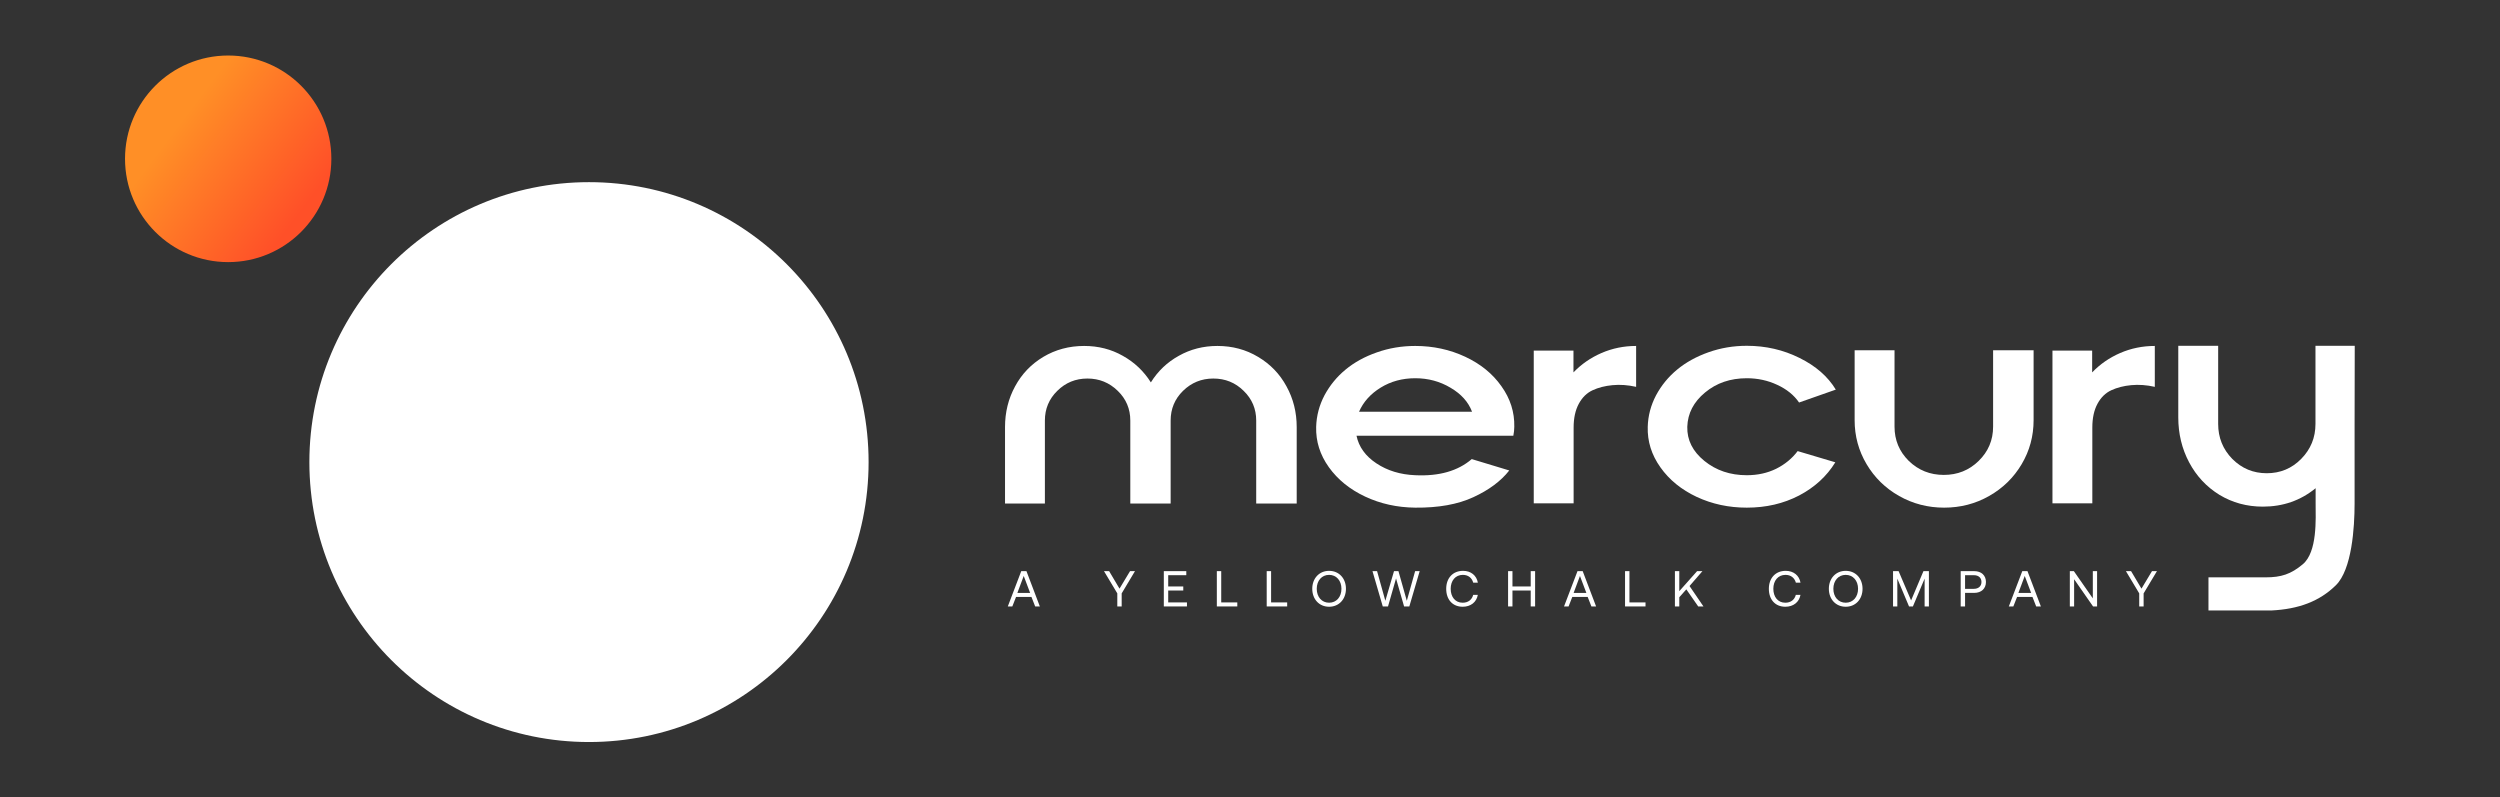
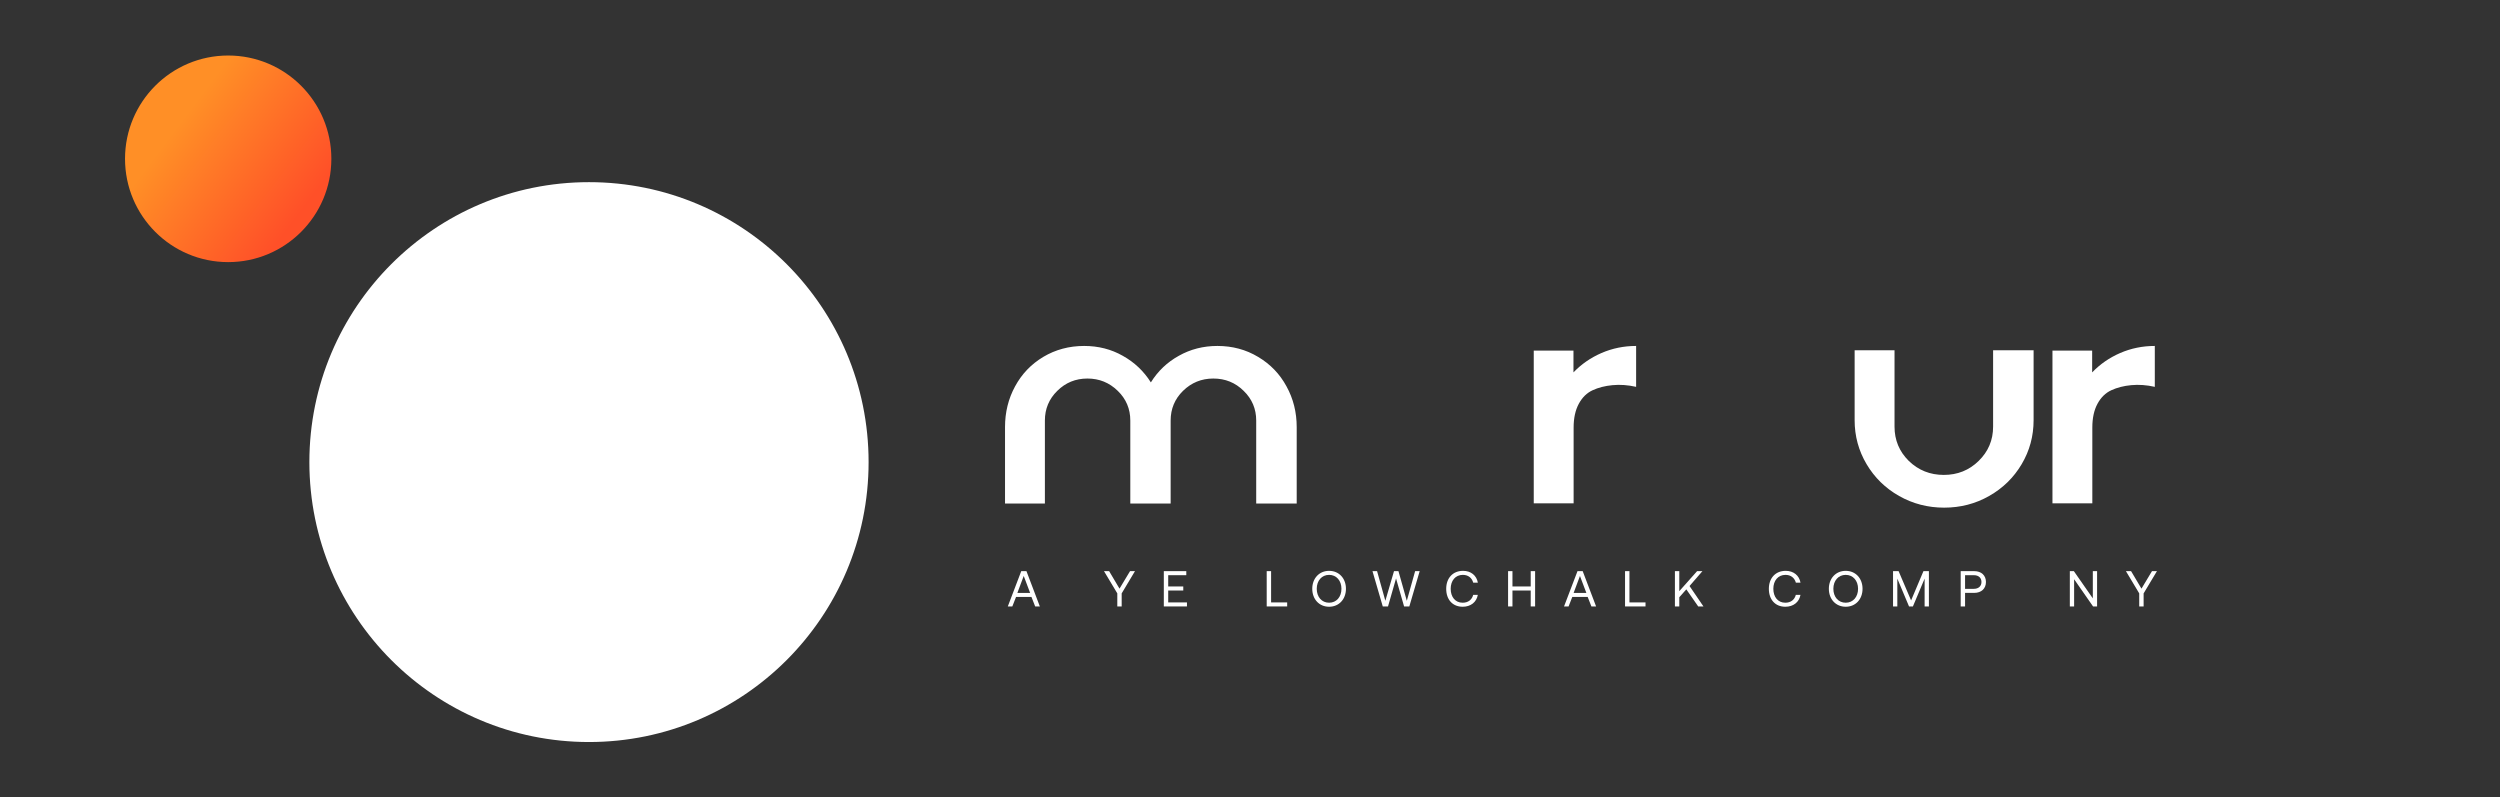
<svg xmlns="http://www.w3.org/2000/svg" width="116" height="37" viewBox="0 0 116 37" fill="none">
  <rect x="0" y="0" width="116" height="37" fill="#333333" stroke="none" />
  <path d="M46.972 28.139H46.762L47.386 26.501H47.627L48.249 28.139H48.032L47.859 27.697H47.145L46.972 28.139ZM47.501 26.724L47.206 27.512H47.798L47.501 26.724Z" fill="white" />
  <path d="M51.843 27.533L51.225 26.501H51.464L51.945 27.313L52.434 26.501H52.663L52.046 27.533V28.139H51.843V27.533Z" fill="white" />
  <path d="M54.001 28.139V26.501H55.044V26.689H54.205V27.212H54.904V27.4H54.205V27.952H55.075V28.139H54.001Z" fill="white" />
-   <path d="M57.411 28.139H56.461V26.501H56.665V27.952H57.411V28.139Z" fill="white" />
  <path d="M59.725 28.139H58.775V26.501H58.979V27.952H59.725V28.139Z" fill="white" />
  <path d="M62.452 27.32C62.452 27.802 62.131 28.153 61.67 28.153C61.209 28.153 60.889 27.802 60.889 27.32C60.889 26.838 61.209 26.487 61.67 26.487C62.131 26.487 62.452 26.838 62.452 27.32ZM61.097 27.32C61.097 27.697 61.329 27.966 61.67 27.966C62.012 27.966 62.243 27.697 62.243 27.32C62.243 26.944 62.012 26.674 61.67 26.674C61.329 26.674 61.097 26.944 61.097 27.32Z" fill="white" />
  <path d="M64.16 28.139L63.683 26.501H63.896L64.28 27.877L64.682 26.501H64.888L65.276 27.877L65.662 26.501H65.873L65.393 28.139H65.15L64.776 26.84L64.404 28.139H64.16Z" fill="white" />
  <path d="M67.869 28.153C67.399 28.153 67.104 27.821 67.104 27.32C67.104 26.824 67.411 26.487 67.886 26.487C68.248 26.487 68.513 26.698 68.573 27.037H68.358C68.295 26.81 68.122 26.674 67.876 26.674C67.532 26.674 67.312 26.941 67.312 27.32C67.312 27.697 67.523 27.966 67.867 27.966C68.12 27.966 68.295 27.832 68.356 27.603H68.571C68.51 27.942 68.239 28.153 67.869 28.153Z" fill="white" />
  <path d="M69.975 28.139V26.501H70.178V27.212H71.025V26.501H71.229V28.139H71.025V27.4H70.178V28.139H69.975Z" fill="white" />
  <path d="M72.782 28.139H72.571L73.196 26.501H73.437L74.059 28.139H73.841L73.668 27.697H72.955L72.782 28.139ZM73.31 26.724L73.016 27.512H73.607L73.31 26.724Z" fill="white" />
  <path d="M76.352 28.139H75.402V26.501H75.606V27.952H76.352V28.139Z" fill="white" />
  <path d="M77.716 28.139V26.501H77.919V27.43L78.745 26.501H78.993L78.394 27.191L79.04 28.139H78.797L78.245 27.346L77.919 27.713V28.139H77.716Z" fill="white" />
  <path d="M82.84 28.153C82.37 28.153 82.075 27.821 82.075 27.32C82.075 26.824 82.382 26.487 82.856 26.487C83.219 26.487 83.483 26.698 83.544 27.037H83.329C83.266 26.81 83.093 26.674 82.847 26.674C82.503 26.674 82.283 26.941 82.283 27.32C82.283 27.697 82.494 27.966 82.838 27.966C83.09 27.966 83.266 27.832 83.326 27.603H83.542C83.481 27.942 83.21 28.153 82.84 28.153Z" fill="white" />
  <path d="M86.422 27.32C86.422 27.802 86.102 28.153 85.641 28.153C85.18 28.153 84.859 27.802 84.859 27.32C84.859 26.838 85.18 26.487 85.641 26.487C86.102 26.487 86.422 26.838 86.422 27.32ZM85.068 27.32C85.068 27.697 85.299 27.966 85.641 27.966C85.982 27.966 86.214 27.697 86.214 27.32C86.214 26.944 85.982 26.674 85.641 26.674C85.299 26.674 85.068 26.944 85.068 27.32Z" fill="white" />
  <path d="M87.837 28.139V26.501H88.095L88.675 27.86L89.248 26.501H89.501V28.139H89.302V26.848L88.759 28.139H88.579L88.036 26.848V28.139H87.837Z" fill="white" />
  <path d="M90.976 28.139V26.501H91.605C91.933 26.501 92.148 26.698 92.148 27.004C92.148 27.311 91.933 27.51 91.605 27.51H91.179V28.139H90.976ZM91.589 26.689H91.179V27.322H91.586C91.802 27.322 91.94 27.198 91.94 27.004C91.94 26.81 91.804 26.689 91.589 26.689Z" fill="white" />
-   <path d="M93.419 28.139H93.209L93.834 26.501H94.075L94.697 28.139H94.479L94.306 27.697H93.593L93.419 28.139ZM93.948 26.724L93.653 27.512H94.245L93.948 26.724Z" fill="white" />
  <path d="M96.239 28.139H96.04V26.501H96.227L97.107 27.765V26.501H97.305V28.139H97.118L96.239 26.876V28.139Z" fill="white" />
  <path d="M99.26 27.533L98.643 26.501H98.882L99.364 27.313L99.852 26.501H100.082L99.464 27.533V28.139H99.26V27.533Z" fill="white" />
-   <path d="M101.072 16.045H102.923V19.671C102.923 20.304 103.141 20.845 103.578 21.293C104.02 21.737 104.553 21.958 105.177 21.958C105.806 21.958 106.339 21.737 106.775 21.293C107.217 20.845 107.438 20.304 107.438 19.671V16.045H109.26C109.26 16.913 109.257 18.143 109.253 19.736C109.253 21.325 109.253 22.536 109.253 23.369C109.253 24.46 109.131 26.426 108.383 27.157C107.634 27.893 106.676 28.265 105.376 28.327C104.435 28.327 104.492 28.327 103.987 28.327C103.23 28.327 103.23 28.327 102.473 28.327V26.789C103.23 26.789 104.114 26.789 104.114 26.789C104.114 26.789 104.571 26.789 105.123 26.789C105.848 26.789 106.3 26.641 106.847 26.183C107.533 25.61 107.447 24.069 107.445 23.369V22.653C106.749 23.223 105.933 23.508 104.997 23.508C104.257 23.508 103.585 23.325 102.981 22.96C102.38 22.589 101.912 22.087 101.576 21.454C101.24 20.821 101.072 20.124 101.072 19.364V16.045Z" fill="white" />
  <path d="M50.304 16.052C50.965 16.052 51.562 16.205 52.096 16.509C52.635 16.808 53.07 17.22 53.4 17.743C53.725 17.22 54.157 16.808 54.697 16.509C55.236 16.205 55.833 16.052 56.488 16.052C57.183 16.052 57.812 16.221 58.375 16.559C58.943 16.896 59.383 17.353 59.694 17.928C60.009 18.499 60.167 19.129 60.167 19.818V23.363H58.288V19.512C58.288 18.97 58.093 18.511 57.705 18.135C57.321 17.755 56.853 17.564 56.299 17.564C55.75 17.564 55.282 17.755 54.893 18.135C54.51 18.511 54.318 18.97 54.318 19.512V23.363H52.446V19.512C52.446 18.97 52.251 18.511 51.863 18.135C51.474 17.755 51.006 17.564 50.457 17.564C49.908 17.564 49.442 17.755 49.059 18.135C48.675 18.511 48.483 18.97 48.483 19.512V23.363H46.633V19.818C46.633 19.129 46.788 18.499 47.099 17.928C47.41 17.353 47.847 16.896 48.41 16.559C48.978 16.221 49.61 16.052 50.304 16.052Z" fill="white" />
-   <path d="M65.667 16.052C66.497 16.052 67.269 16.219 67.983 16.552C68.697 16.885 69.258 17.341 69.666 17.921C70.078 18.496 70.278 19.124 70.263 19.804C70.263 19.932 70.248 20.07 70.219 20.218H62.942C63.049 20.736 63.358 21.164 63.867 21.501C64.377 21.839 64.977 22.022 65.667 22.05C66.774 22.103 67.648 21.853 68.289 21.302L70.03 21.829C69.641 22.324 69.085 22.738 68.362 23.07C67.643 23.403 66.745 23.565 65.667 23.555C64.826 23.546 64.052 23.375 63.343 23.042C62.634 22.709 62.073 22.255 61.66 21.68C61.248 21.104 61.051 20.479 61.07 19.804C61.085 19.291 61.214 18.803 61.456 18.342C61.704 17.881 62.029 17.484 62.432 17.151C62.84 16.813 63.324 16.547 63.882 16.352C64.445 16.152 65.04 16.052 65.667 16.052ZM65.667 17.55C65.069 17.55 64.535 17.695 64.064 17.985C63.593 18.275 63.258 18.649 63.059 19.105H68.303C68.133 18.653 67.801 18.282 67.306 17.992C66.815 17.698 66.269 17.55 65.667 17.55Z" fill="white" />
  <path d="M75.916 16.052V17.95C75.537 17.864 75.173 17.838 74.823 17.871C74.473 17.904 74.165 17.983 73.898 18.107C73.631 18.23 73.417 18.439 73.257 18.734C73.097 19.029 73.016 19.397 73.016 19.84V23.356H71.166V16.267H73.009V17.279C73.373 16.899 73.806 16.599 74.306 16.381C74.811 16.162 75.347 16.052 75.916 16.052Z" fill="white" />
-   <path d="M81.051 16.045C81.93 16.045 82.746 16.233 83.499 16.609C84.251 16.98 84.812 17.469 85.181 18.078L83.477 18.677C83.243 18.335 82.906 18.061 82.464 17.857C82.027 17.652 81.556 17.55 81.051 17.55C80.289 17.55 79.643 17.771 79.113 18.213C78.584 18.651 78.31 19.181 78.29 19.804C78.276 20.417 78.54 20.945 79.084 21.387C79.628 21.829 80.284 22.05 81.051 22.05C81.551 22.05 82.005 21.951 82.413 21.751C82.821 21.547 83.154 21.273 83.411 20.931L85.159 21.451C84.761 22.098 84.2 22.612 83.477 22.992C82.753 23.368 81.945 23.555 81.051 23.555C80.216 23.555 79.441 23.389 78.727 23.056C78.018 22.723 77.457 22.267 77.045 21.687C76.632 21.107 76.435 20.479 76.455 19.804C76.469 19.291 76.598 18.803 76.841 18.342C77.088 17.881 77.414 17.484 77.817 17.151C78.225 16.813 78.71 16.545 79.274 16.345C79.837 16.145 80.429 16.045 81.051 16.045Z" fill="white" />
  <path d="M92.298 23.013C91.662 23.375 90.965 23.555 90.207 23.555C89.455 23.555 88.758 23.375 88.117 23.013C87.481 22.652 86.978 22.16 86.609 21.537C86.24 20.914 86.055 20.234 86.055 19.497V16.252H87.906V19.797C87.906 20.42 88.126 20.95 88.568 21.387C89.015 21.82 89.557 22.036 90.193 22.036C90.829 22.036 91.368 21.82 91.81 21.387C92.257 20.95 92.48 20.42 92.48 19.797V16.252H94.359V19.497C94.359 20.234 94.175 20.914 93.806 21.537C93.437 22.16 92.934 22.652 92.298 23.013Z" fill="white" />
  <path d="M99.983 16.052V17.95C99.604 17.864 99.24 17.838 98.89 17.871C98.54 17.904 98.232 17.983 97.965 18.107C97.698 18.23 97.484 18.439 97.324 18.734C97.164 19.029 97.084 19.397 97.084 19.84V23.356H95.234V16.267H97.076V17.279C97.441 16.899 97.873 16.599 98.373 16.381C98.878 16.162 99.415 16.052 99.983 16.052Z" fill="white" />
  <ellipse cx="12.974" cy="12.989" rx="12.974" ry="12.989" transform="matrix(1 0 0 -1 14.355 34.43)" fill="white" />
  <ellipse cx="4.787" cy="4.793" rx="4.787" ry="4.793" transform="matrix(1 0 0 -1 5.801 12.162)" fill="url(#paint0_linear_878_2062)" />
  <defs>
    <linearGradient id="paint0_linear_878_2062" x1="2.465" y1="6.347" x2="8.029" y2="2.157" gradientUnits="userSpaceOnUse">
      <stop stop-color="#FF8F26" />
      <stop offset="1" stop-color="#FF5028" />
    </linearGradient>
  </defs>
</svg>